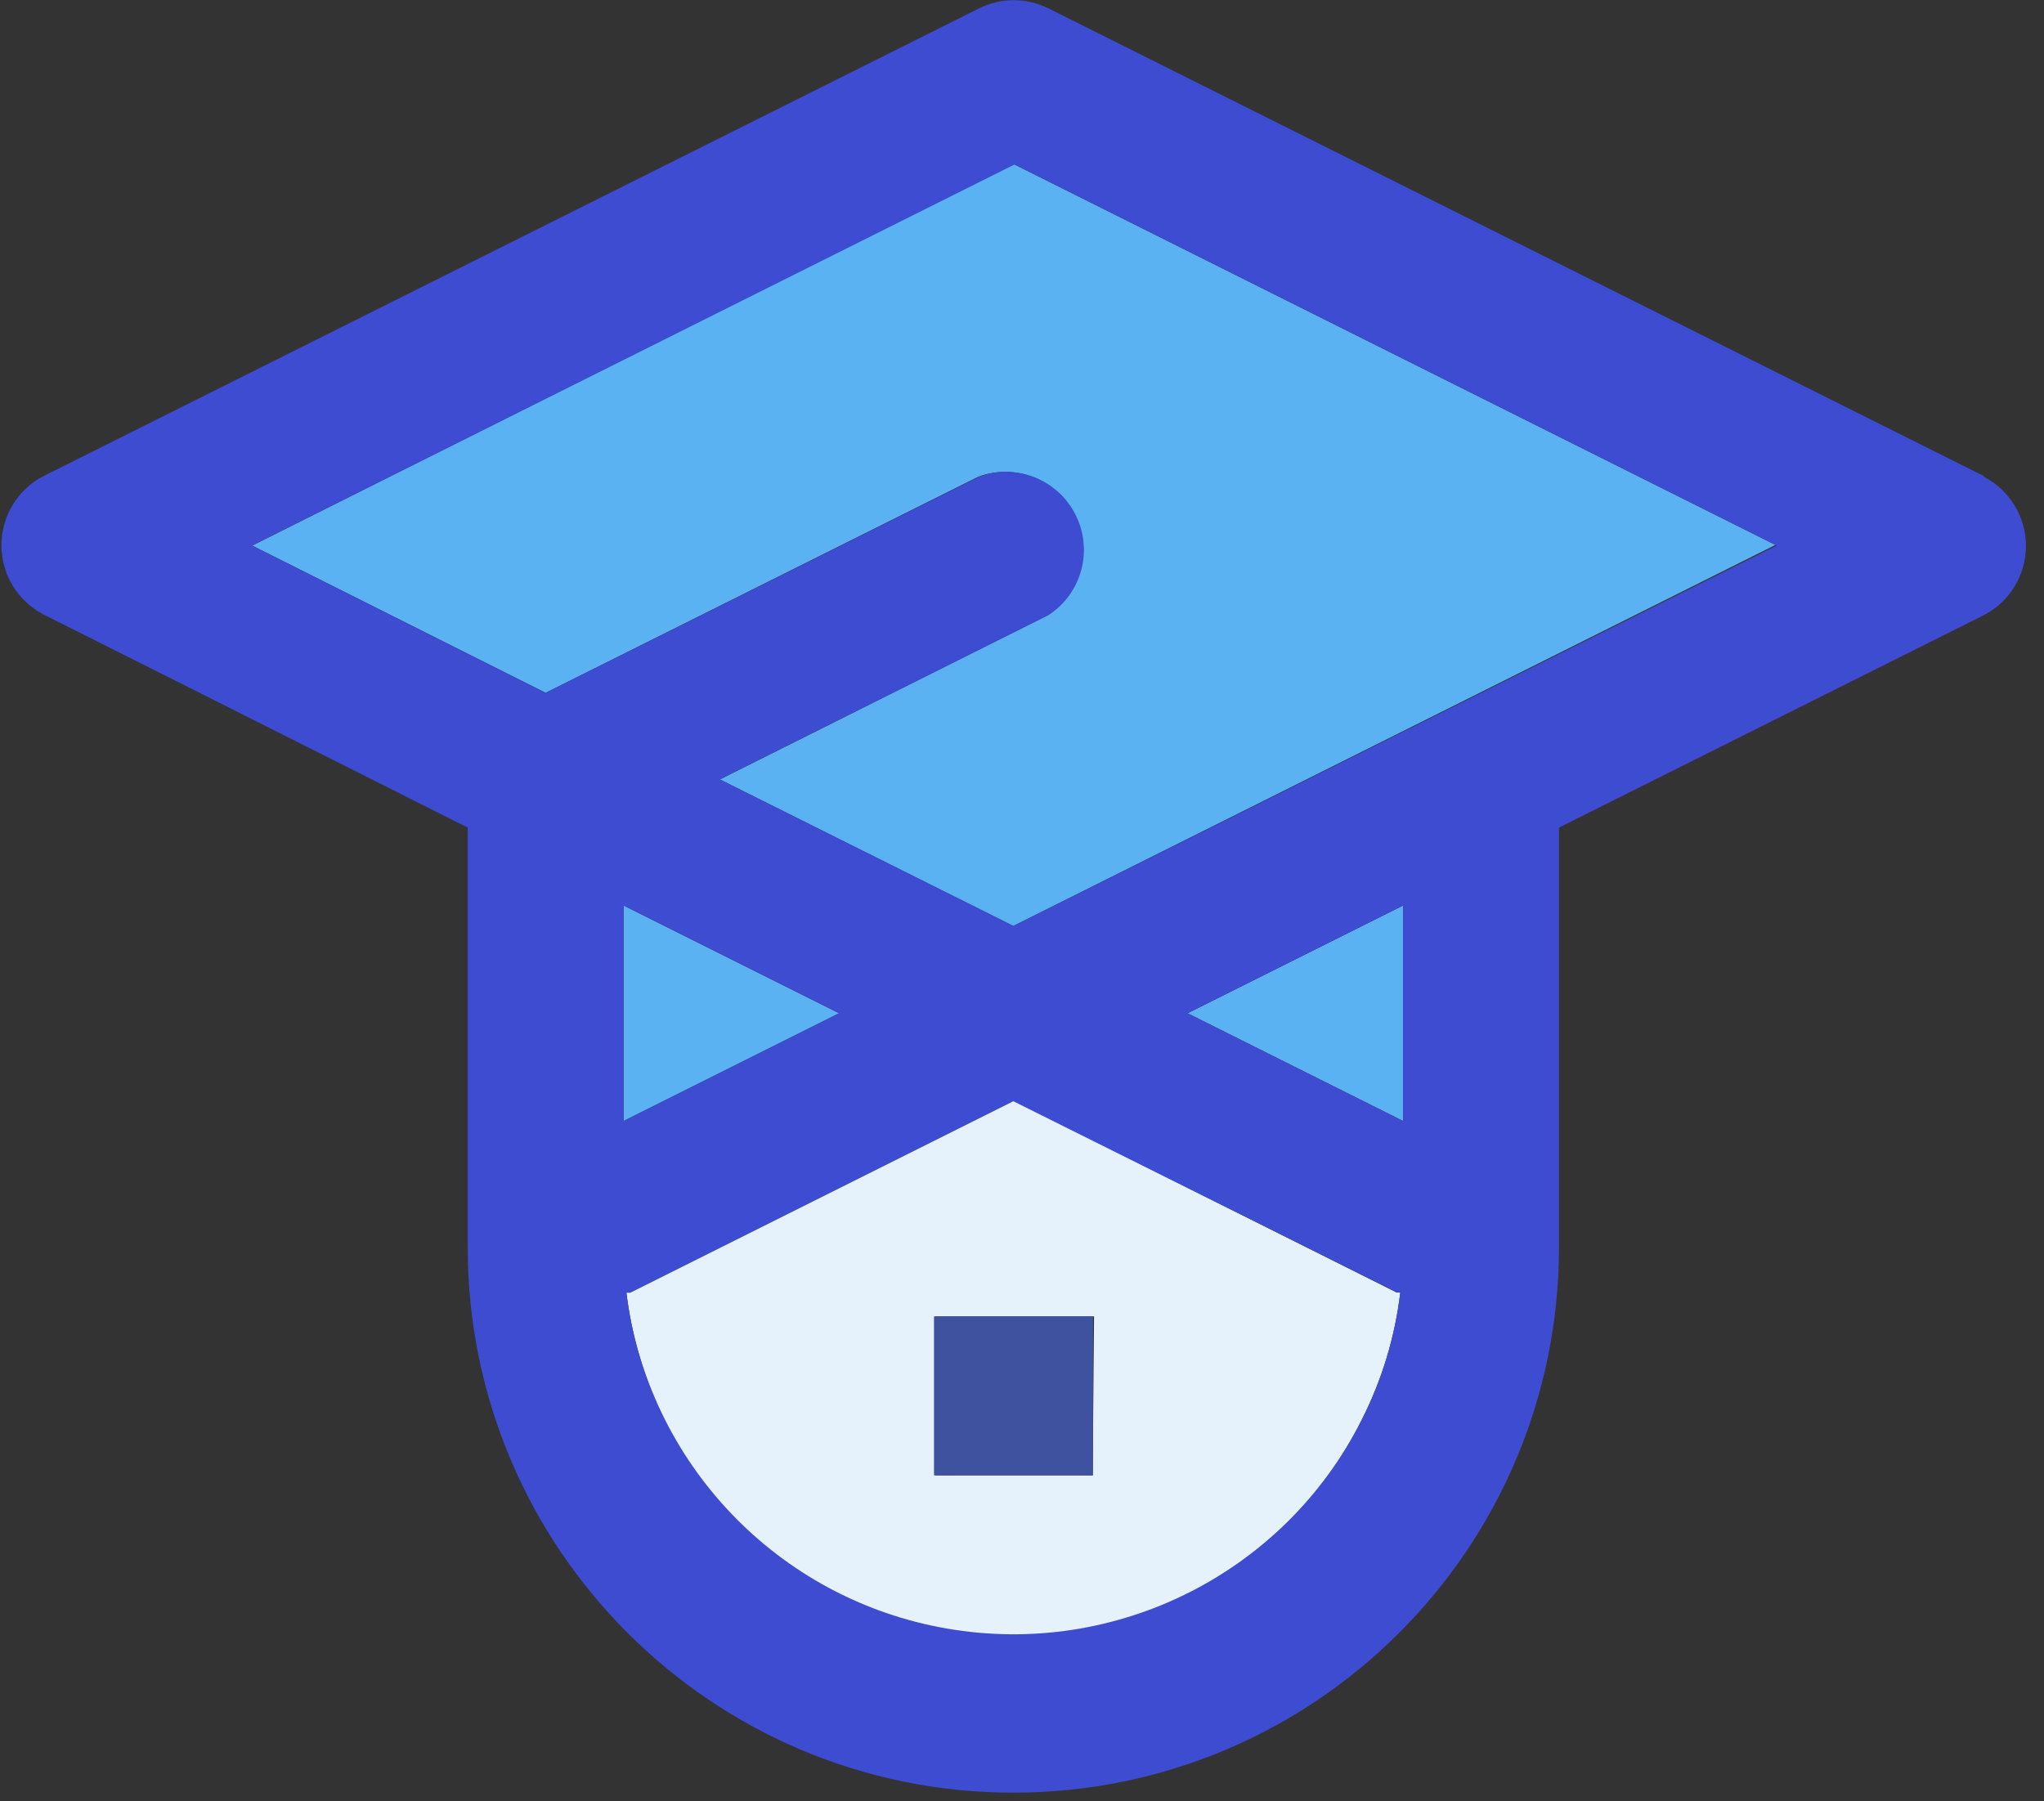
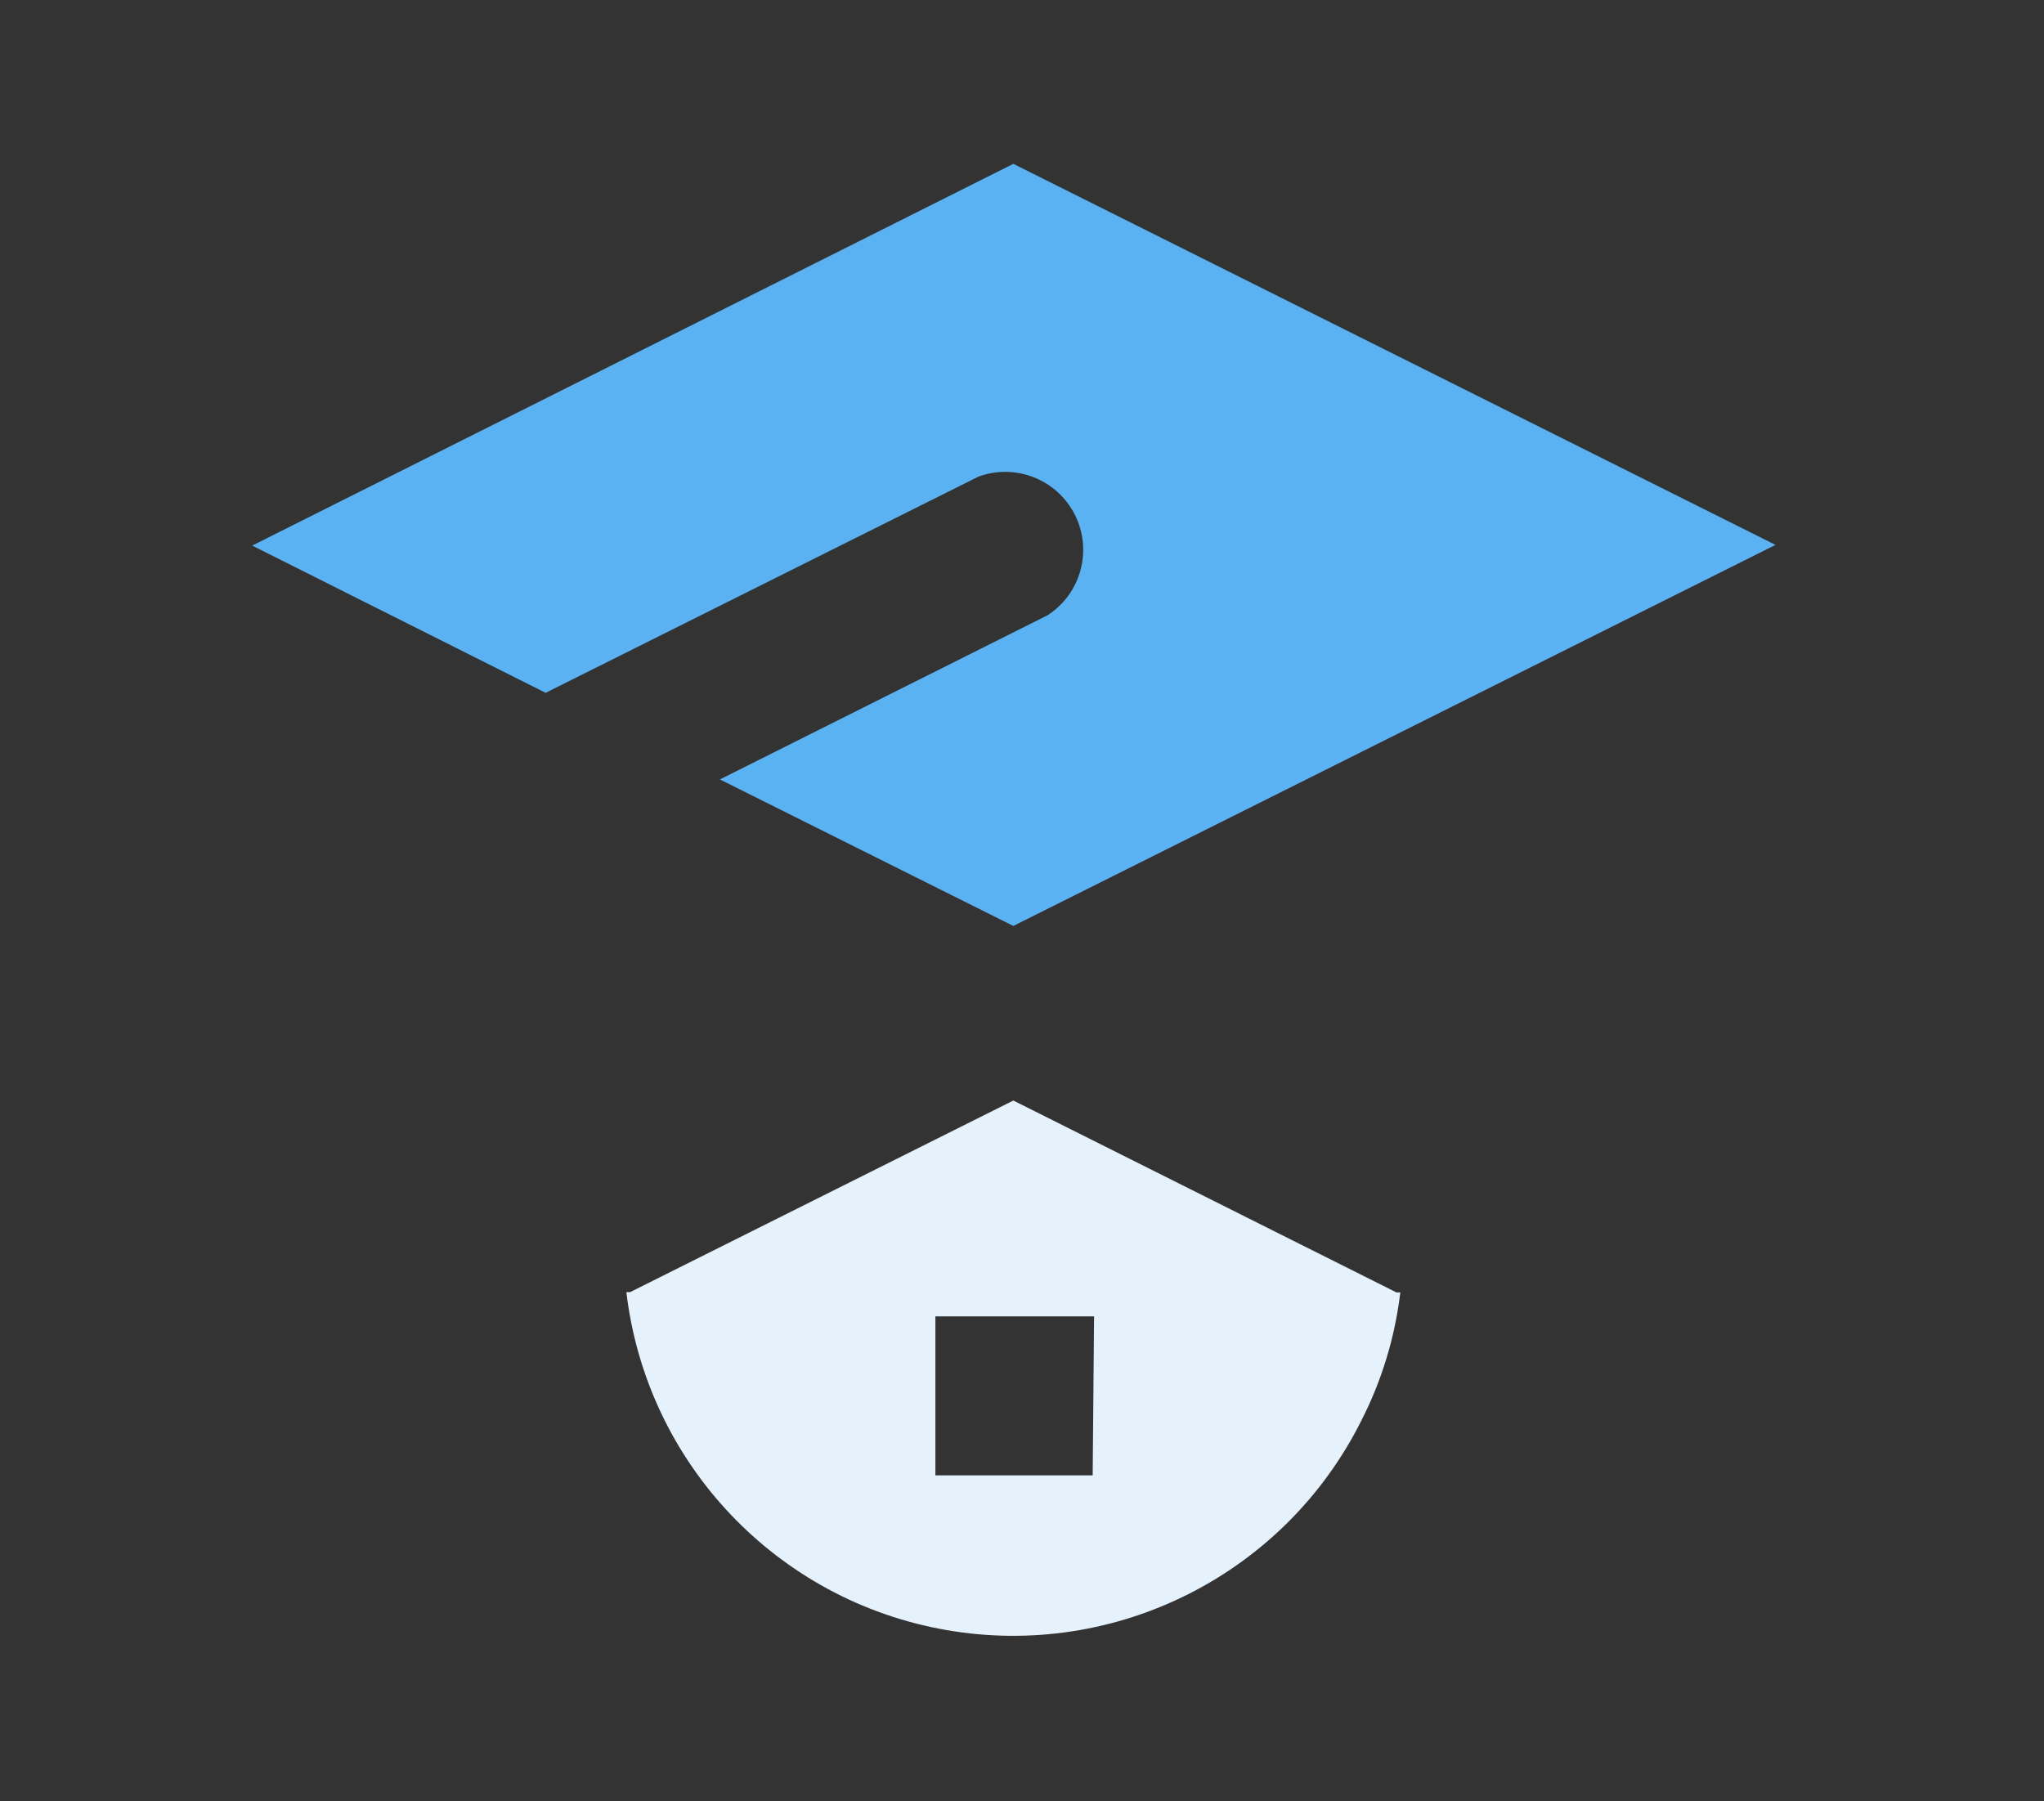
<svg xmlns="http://www.w3.org/2000/svg" width="59px" height="52px" viewBox="0 0 59 52" version="1.1">
  <rect x="0" y="0" width="59" height="52" fill="#333333" stroke="none" />
  <title>alpha-logo</title>
  <desc>Created with Sketch.</desc>
  <g id="Page-1" stroke="none" stroke-width="1" fill="none" fill-rule="evenodd">
    <g id="alpha-logo" fill-rule="nonzero">
-       <polygon id="Path" fill="#5BB2F2" points="18 26.14 18 29.25 18 32.36 24.22 29.25" />
      <path d="M29.25,31.77 L18.19,37.3 L18.08,37.3 C18.663,42.235 22.417,46.201 27.312,47.055 C32.207,47.908 37.082,45.446 39.3,41 C39.888,39.846 40.267,38.596 40.42,37.31 L40.31,37.31 L29.25,31.77 Z M31.54,42.59 L27,42.59 L27,38 L31.58,38 L31.54,42.59 Z" id="Shape" fill="#E5F1FB" />
      <path d="M7.28,15.75 L15.75,20 L28.24,13.76 C29.316,13.365 30.516,13.841 31.029,14.866 C31.541,15.89 31.202,17.137 30.24,17.76 L20.78,22.5 L29.25,26.73 L51.25,15.73 L29.25,4.73 L7.28,15.75 Z" id="Path" fill="#5BB2F2" />
-       <polygon id="Path" fill="#5BB2F2" points="40.5 32.36 40.5 29.25 40.5 26.14 34.28 29.25" />
-       <path d="M57.26,13.74 L30.26,0.24 C29.63,-0.073 28.89,-0.073 28.26,0.24 L1.26,13.74 C0.511,14.126 0.041,14.898 0.041,15.74 C0.041,16.582 0.511,17.354 1.26,17.74 L13.5,23.89 L13.5,36 C13.5,44.698 20.552,51.75 29.25,51.75 C37.948,51.75 45,44.698 45,36 L45,23.89 L57.26,17.76 C58.009,17.374 58.479,16.602 58.479,15.76 C58.479,14.918 58.009,14.146 57.26,13.76 L57.26,13.74 Z M39.3,41 C37.065,45.418 32.207,47.858 27.328,47.012 C22.45,46.166 18.697,42.233 18.08,37.32 L18.19,37.32 L29.25,31.79 L40.31,37.3 L40.42,37.3 C40.268,38.59 39.889,39.842 39.3,41 L39.3,41 Z M18,32.36 L18,26.14 L24.22,29.25 L18,32.36 Z M40.5,29.25 L40.5,32.36 L34.28,29.25 L40.5,26.14 L40.5,29.25 Z M29.25,26.73 L20.78,22.5 L30.26,17.76 C31.222,17.137 31.561,15.89 31.049,14.866 C30.536,13.841 29.336,13.365 28.26,13.76 L15.75,20 L7.28,15.75 L29.28,4.75 L51.28,15.75 L29.25,26.73 Z" id="Shape" fill="#3D4CD1" />
-       <rect id="Rectangle" fill="#3F529F" x="26.96" y="38" width="4.59" height="4.59" />
    </g>
  </g>
</svg>